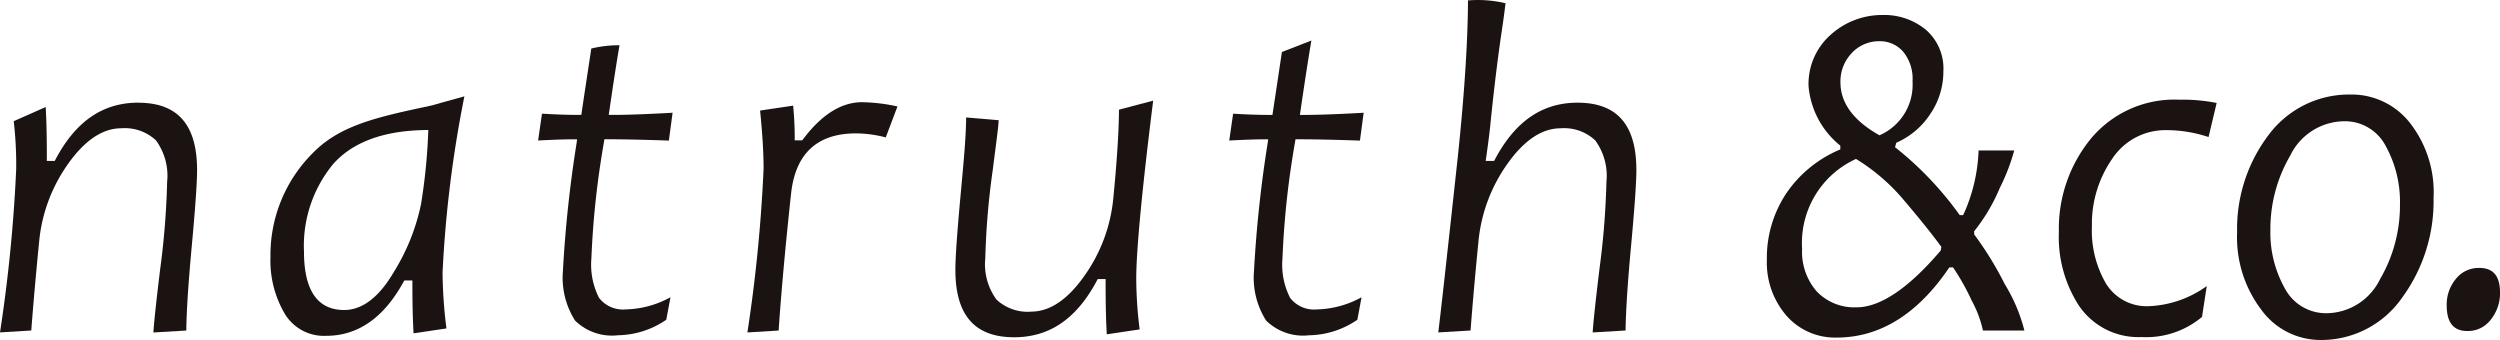
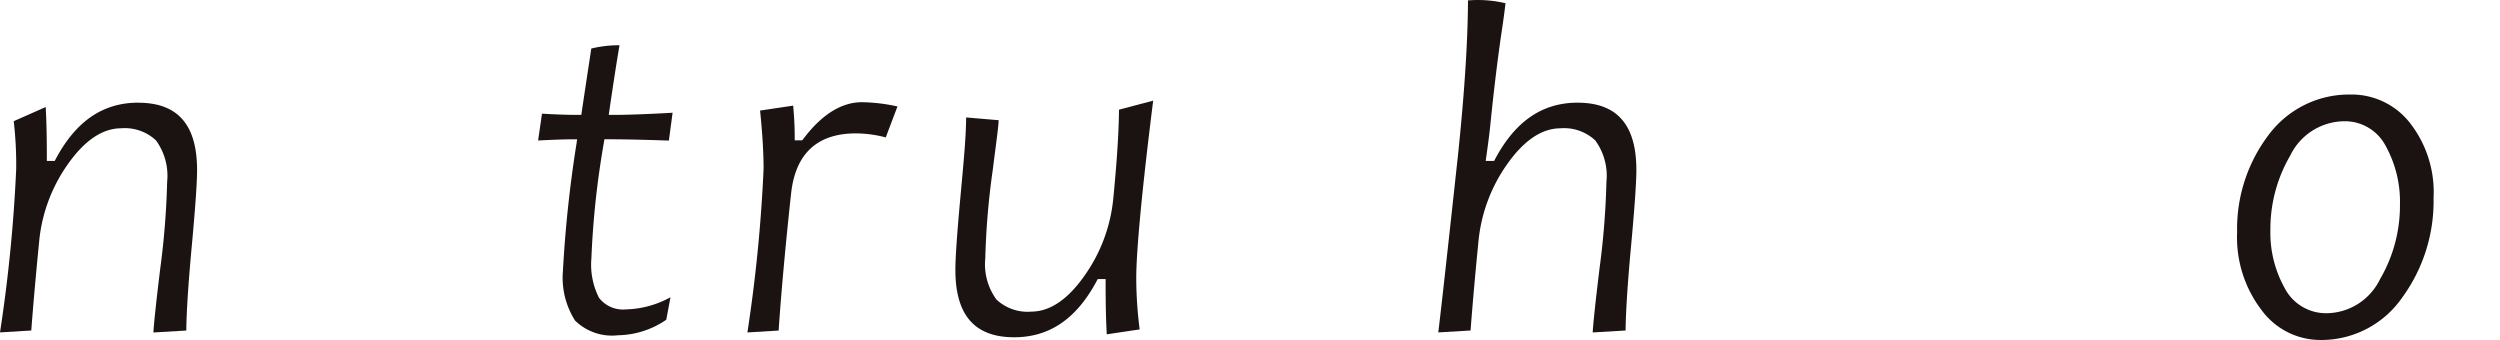
<svg xmlns="http://www.w3.org/2000/svg" width="152.596" height="20.75" viewBox="0 0 152.596 20.75">
  <defs>
    <clipPath id="clip-path">
      <rect id="長方形_66" data-name="長方形 66" width="152.596" height="20.75" fill="none" />
    </clipPath>
  </defs>
  <g id="グループ_68" data-name="グループ 68" clip-path="url(#clip-path)">
    <path id="パス_78" data-name="パス 78" d="M8.439,6.943c-2.152,0-3.8,1.123-5.034,3.434L3.34,10.5H2.859V10.27c0-1.271-.023-2.243-.07-3.061L.838,8.073a23.278,23.278,0,0,1,.151,2.9A92.525,92.525,0,0,1,0,20.965l1.909-.116c.116-1.534.277-3.368.483-5.453A9.739,9.739,0,0,1,4.15,10.687C5.171,9.239,6.265,8.506,7.4,8.506a2.78,2.78,0,0,1,2.119.738,3.659,3.659,0,0,1,.683,2.532A48.671,48.671,0,0,1,9.777,17.1c-.241,1.975-.379,3.273-.414,3.87l2.008-.119c.013-1.16.124-2.873.329-5.1.218-2.351.329-3.929.329-4.688,0-2.77-1.174-4.117-3.59-4.117" transform="translate(0 -0.676)" fill="#1a1311" />
-     <path id="パス_79" data-name="パス 79" d="M18.292,16.269a6.393,6.393,0,0,0,.893,3.554,2.793,2.793,0,0,0,2.508,1.309c1.929,0,3.51-1.1,4.7-3.261l.065-.117h.494v.227c0,1.174.024,2.182.072,3l2.007-.3a28.755,28.755,0,0,1-.237-3.406A72.138,72.138,0,0,1,30.127,6.514l-1.418.394-.508.144L28,7.1c-3.334.708-5.556,1.212-7.21,2.961a8.775,8.775,0,0,0-2.5,6.206m9.393-7.7.243,0-.011.243a35.448,35.448,0,0,1-.436,4.29,12.734,12.734,0,0,1-1.645,4.113c-.906,1.555-1.932,2.343-3.047,2.343-1.627,0-2.451-1.2-2.451-3.562a7.837,7.837,0,0,1,1.76-5.321c1.174-1.346,3.055-2.053,5.586-2.1" transform="translate(-1.781 -0.634)" fill="#1a1311" />
    <path id="パス_80" data-name="パス 80" d="M40.967,7.311H40.7l.038-.261c.254-1.745.45-3,.619-3.99a7.213,7.213,0,0,0-1.722.2c-.345,2.273-.524,3.467-.581,3.857l-.029.194h-.2c-.632,0-1.372-.025-2.2-.075l-.237,1.638c.95-.049,1.645-.073,2.119-.073h.262l-.036.259a75.3,75.3,0,0,0-.831,7.793,4.862,4.862,0,0,0,.74,3.009,3.209,3.209,0,0,0,2.616.9,5.343,5.343,0,0,0,2.953-.947l.257-1.374a5.929,5.929,0,0,1-2.743.743,1.839,1.839,0,0,1-1.621-.712,4.47,4.47,0,0,1-.463-2.411,53.082,53.082,0,0,1,.764-7.07l.029-.192h.2c.959,0,2.216.027,3.736.08l.227-1.7c-1.556.088-2.777.132-3.628.132" transform="translate(-3.543 -0.298)" fill="#1a1311" />
    <path id="パス_81" data-name="パス 81" d="M53.954,9.147l-.069.09h-.457V9.01c0-.562-.032-1.2-.094-1.889l-2.019.3c.141,1.383.213,2.577.213,3.551a92.546,92.546,0,0,1-.988,9.993l1.907-.116c.156-2.327.412-5.145.762-8.381.268-2.425,1.6-3.653,3.956-3.653a7.25,7.25,0,0,1,1.82.246L59.7,7.171a10.768,10.768,0,0,0-2.165-.26c-1.254,0-2.458.752-3.577,2.236" transform="translate(-4.92 -0.673)" fill="#1a1311" />
    <path id="パス_82" data-name="パス 82" d="M69.232,19.684a2.784,2.784,0,0,1-2.119-.737,3.66,3.66,0,0,1-.682-2.532,46.629,46.629,0,0,1,.456-5.389c.253-1.992.321-2.425.361-3.027l-1.986-.168c-.012,1.164-.123,2.4-.329,4.627-.218,2.345-.328,3.917-.328,4.673,0,2.77,1.174,4.117,3.589,4.117,2.153,0,3.8-1.123,5.036-3.434l.064-.12h.481v.227c0,1.279.023,2.336.071,3.147l2.007-.3a25.148,25.148,0,0,1-.208-3.112c0-1.747.376-5.606,1.033-10.851l-2.086.552c-.01,1.351-.128,3.178-.35,5.436a9.757,9.757,0,0,1-1.758,4.7c-1.02,1.453-2.113,2.189-3.25,2.189" transform="translate(-6.29 -0.662)" fill="#1a1311" />
-     <path id="パス_83" data-name="パス 83" d="M87.7,7.28h-.264l.038-.261c.254-1.745.495-3.295.663-4.279l-1.8.7C86,5.708,85.846,6.7,85.789,7.086l-.029.194h-.2c-.632,0-1.372-.025-2.2-.075l-.237,1.638c.95-.049,1.645-.073,2.119-.073H85.5l-.036.259a75.3,75.3,0,0,0-.831,7.793,4.862,4.862,0,0,0,.74,3.009,3.209,3.209,0,0,0,2.616.9,5.343,5.343,0,0,0,2.953-.947l.257-1.374a5.929,5.929,0,0,1-2.742.743,1.84,1.84,0,0,1-1.622-.712,4.47,4.47,0,0,1-.463-2.411,53.084,53.084,0,0,1,.764-7.07l.029-.192h.2c.959,0,2.216.027,3.736.08l.227-1.7c-1.556.088-2.777.132-3.628.132" transform="translate(-8.092 -0.266)" fill="#1a1311" />
    <path id="パス_84" data-name="パス 84" d="M105.769,6.267c-2.152,0-3.8,1.123-5.036,3.434l-.064.121h-.515l.037-.26c.119-.837.2-1.476.247-1.95.215-2.136.452-4.068.7-5.745.14-.909.226-1.669.226-1.669a7.308,7.308,0,0,0-2.29-.172c-.011,2.508-.218,5.695-.614,9.475-.653,6.016-1.046,9.558-1.2,10.789l1.971-.117c.116-1.534.277-3.368.483-5.453a9.739,9.739,0,0,1,1.758-4.708c1.021-1.448,2.115-2.181,3.25-2.181a2.779,2.779,0,0,1,2.118.738,3.655,3.655,0,0,1,.684,2.532,48.49,48.49,0,0,1-.426,5.321c-.24,1.975-.378,3.273-.413,3.87l2.008-.119c.013-1.16.124-2.873.329-5.1.218-2.351.329-3.929.329-4.688,0-2.77-1.174-4.117-3.59-4.117" transform="translate(-9.47 0)" fill="#1a1311" />
-     <path id="パス_85" data-name="パス 85" d="M132.158,14.44l-.026-.031v-.2l.028-.032A11.082,11.082,0,0,0,133.7,11.56a12.206,12.206,0,0,0,.876-2.276H132.4a10.235,10.235,0,0,1-.915,3.89l-.033.054h-.2l-.033-.042a20.45,20.45,0,0,0-3.854-4.053L127.3,9.09l.077-.278.049-.023a4.756,4.756,0,0,0,2.026-1.732,4.606,4.606,0,0,0,.8-2.61,3.13,3.13,0,0,0-1.071-2.534,3.988,3.988,0,0,0-2.63-.9,4.682,4.682,0,0,0-3.17,1.2,4.007,4.007,0,0,0-1.359,3.147,5.226,5.226,0,0,0,1.905,3.6l.034.033v.223l-.067.03a7.444,7.444,0,0,0-3.231,2.655,7.1,7.1,0,0,0-1.185,4.057,4.947,4.947,0,0,0,1.2,3.413,3.942,3.942,0,0,0,3.067,1.331c2.624,0,4.924-1.424,6.837-4.234l.033-.049h.225l.033.045a14.047,14.047,0,0,1,1.108,1.983,6.836,6.836,0,0,1,.687,1.828h2.53A10.115,10.115,0,0,0,134,17.445a20.463,20.463,0,0,0-1.84-3M124.663,3.332a2.274,2.274,0,0,1,1.693-.719,1.879,1.879,0,0,1,1.434.632,2.609,2.609,0,0,1,.579,1.82,3.363,3.363,0,0,1-1.963,3.267l-.054.026-.051-.03c-1.548-.88-2.332-1.958-2.332-3.2a2.489,2.489,0,0,1,.694-1.793m5.425,12.058-.02.023c-1.95,2.283-3.671,3.44-5.116,3.44a3.177,3.177,0,0,1-2.424-.962,3.679,3.679,0,0,1-.9-2.61,5.638,5.638,0,0,1,3.233-5.459l.056-.027.052.032a12,12,0,0,1,2.925,2.548c.91,1.07,1.652,1.995,2.207,2.751l.029.04Z" transform="translate(-11.631 -0.098)" fill="#1a1311" />
-     <path id="パス_86" data-name="パス 86" d="M148.361,9.022l.495-2.081a10.6,10.6,0,0,0-2.3-.2A6.631,6.631,0,0,0,141.2,9.095a8.668,8.668,0,0,0-1.974,5.712,7.7,7.7,0,0,0,1.2,4.469,4.379,4.379,0,0,0,3.841,1.953A5.3,5.3,0,0,0,147.962,20l.29-1.883a6.485,6.485,0,0,1-3.543,1.228,2.914,2.914,0,0,1-2.6-1.368,6.416,6.416,0,0,1-.867-3.513,6.964,6.964,0,0,1,1.232-4.105A3.881,3.881,0,0,1,145.78,8.6a8.037,8.037,0,0,1,2.581.422" transform="translate(-13.555 -0.656)" fill="#1a1311" />
    <path id="パス_87" data-name="パス 87" d="M158.271,6.394a6.117,6.117,0,0,0-5.076,2.472,9.484,9.484,0,0,0-1.917,5.937,7.307,7.307,0,0,0,1.494,4.749,4.457,4.457,0,0,0,3.532,1.821,6.008,6.008,0,0,0,5.04-2.574,9.985,9.985,0,0,0,1.925-6.1A6.862,6.862,0,0,0,161.8,8.091a4.52,4.52,0,0,0-3.533-1.7m1.749,11.24a3.669,3.669,0,0,1-3.25,2.109,2.841,2.841,0,0,1-2.578-1.52,6.948,6.948,0,0,1-.879-3.582,8.878,8.878,0,0,1,1.206-4.51A3.7,3.7,0,0,1,157.8,8.023a2.807,2.807,0,0,1,2.554,1.52,7.06,7.06,0,0,1,.864,3.582,8.909,8.909,0,0,1-1.2,4.509" transform="translate(-14.728 -0.622)" fill="#1a1311" />
-     <path id="パス_88" data-name="パス 88" d="M167.438,18.118a1.771,1.771,0,0,0-1.419.659,2.435,2.435,0,0,0-.569,1.627c0,1.052.414,1.565,1.266,1.565a1.74,1.74,0,0,0,1.418-.687,2.559,2.559,0,0,0,.57-1.658c0-1.014-.414-1.507-1.266-1.507" transform="translate(-16.107 -1.764)" fill="#1a1311" />
  </g>
</svg>